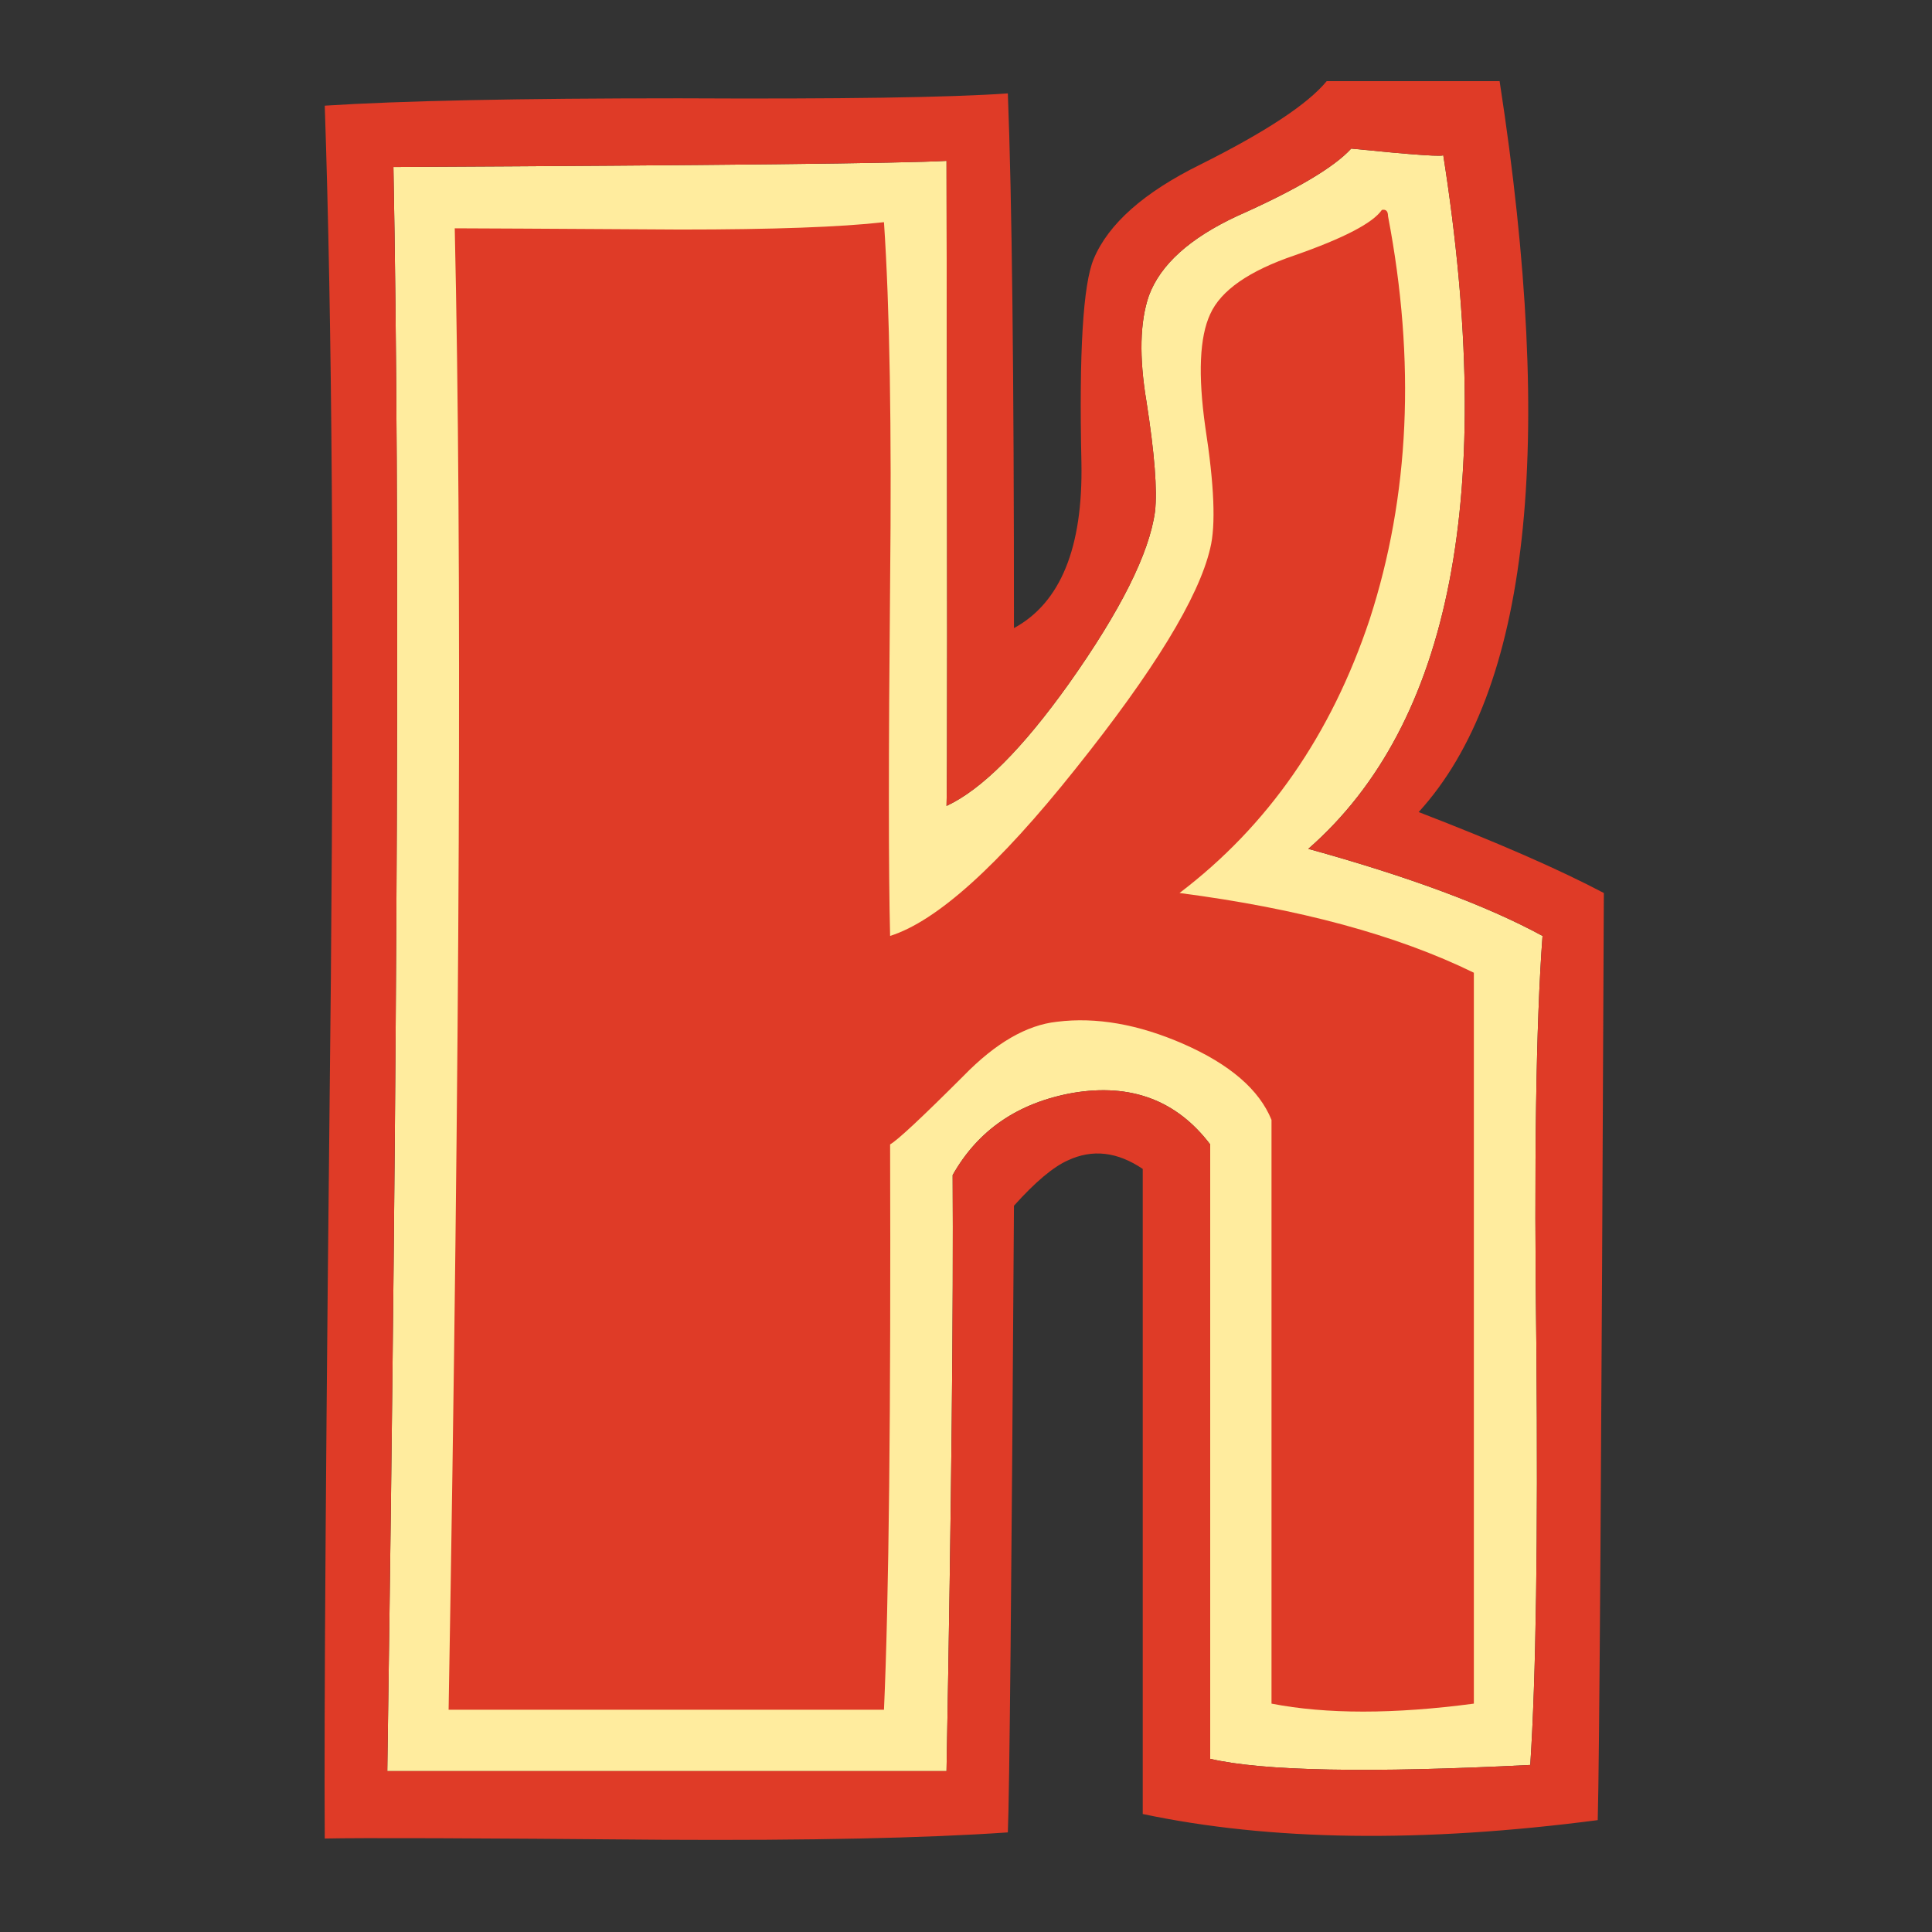
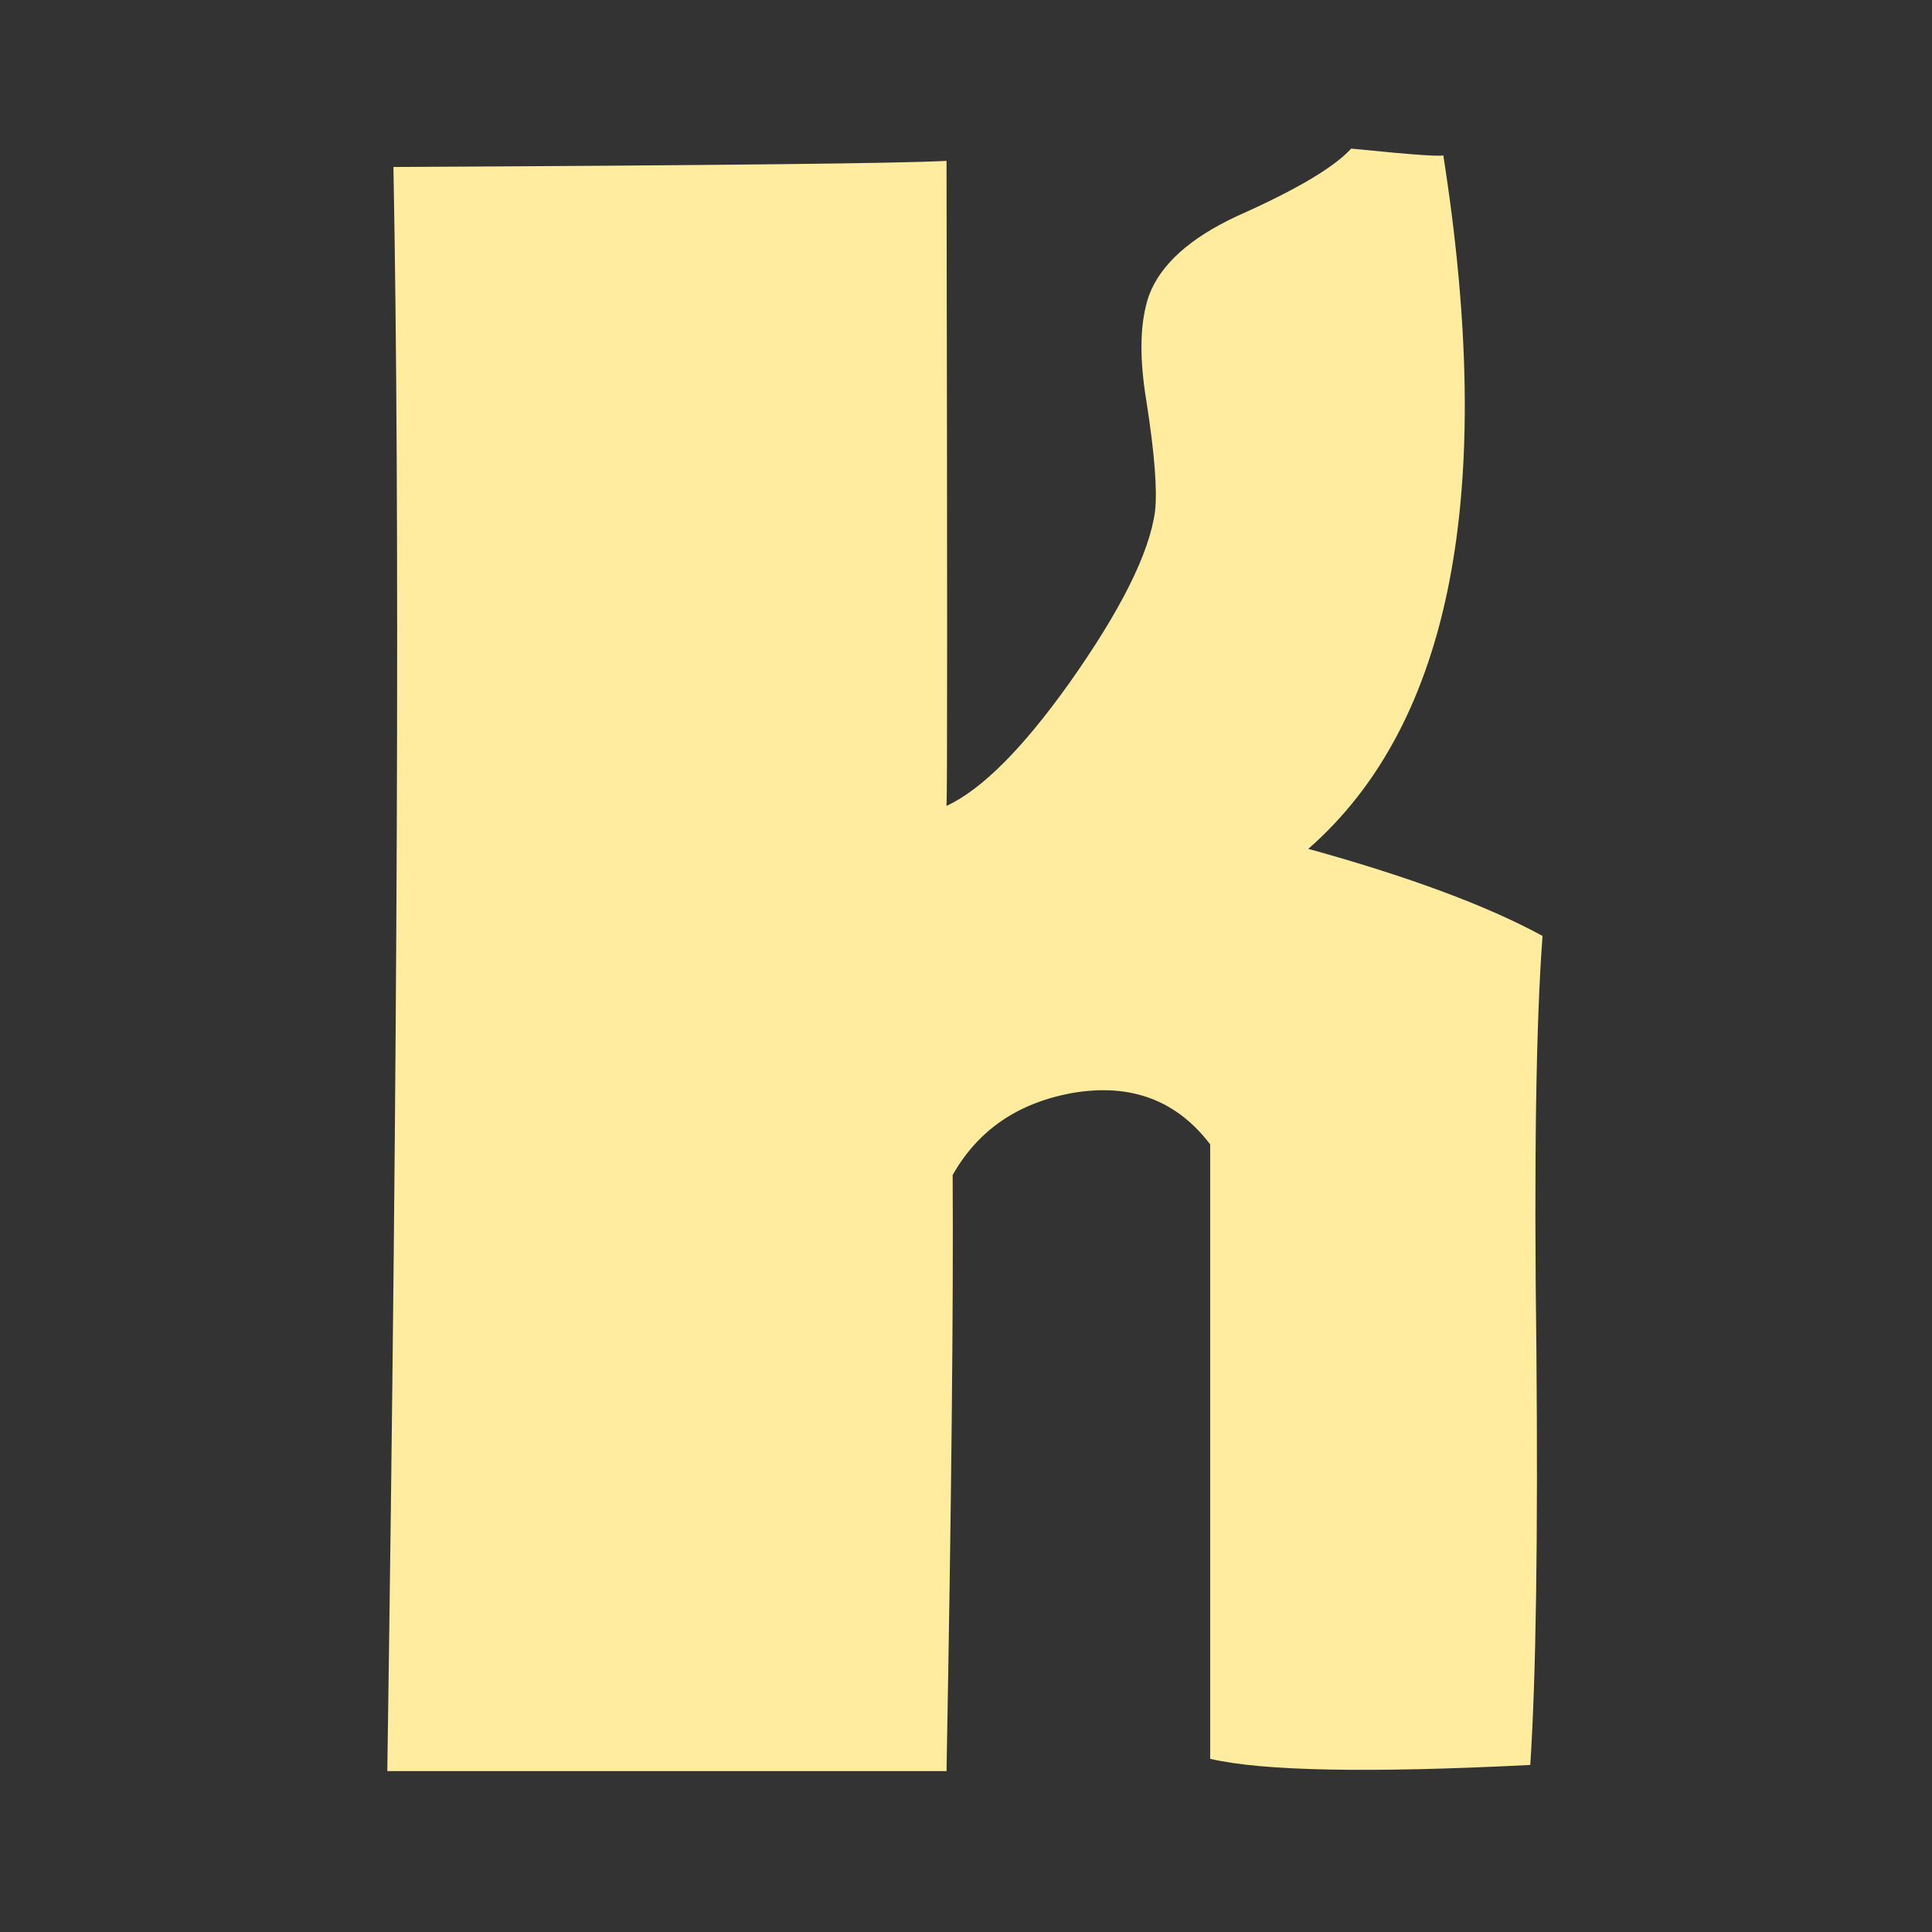
<svg xmlns="http://www.w3.org/2000/svg" width="500px" height="500px" viewBox="0 0 500 500" version="1.1">
  <rect x="0" y="0" width="500" height="500" fill="#333333" stroke="none" />
  <title>Artboard</title>
  <g id="Artboard" stroke="none" stroke-width="1" fill="none" fill-rule="evenodd">
    <path d="M396.033,456.767 C354.35,458.883 326.737,458.354 313.196,455.18 L313.196,296.171 C304.521,284.745 292.672,280.302 277.649,282.841 C263.472,285.38 253.105,292.468 246.545,304.106 C246.757,337.537 246.228,388.953 244.958,458.354 L100.232,458.354 C102.983,270.463 103.512,132.084 101.819,43.217 C186.243,42.794 233.956,42.265 244.958,41.63 C245.17,150.175 245.17,205.823 244.958,208.574 C254.057,204.342 264.636,193.762 276.697,176.835 C290.027,158.004 297.432,143.193 298.914,132.402 C299.548,126.9 298.808,117.379 296.692,103.837 C294.788,92.412 294.999,83.313 297.327,76.542 C300.289,68.502 307.906,61.625 320.178,55.912 C335.413,49.142 345.251,43.323 349.695,38.456 C366.41,40.149 374.345,40.678 373.498,40.043 C387.252,127.429 375.614,187.309 338.586,219.682 C364.612,226.876 384.818,234.387 399.206,242.216 C397.514,264.856 396.985,300.615 397.62,349.492 C398.043,398.368 397.514,434.127 396.033,456.767 Z" id="Path" fill="#FFEC9E" />
-     <path d="M359.216,55.912 C359.216,54.643 358.687,54.114 357.629,54.326 C355.302,57.711 347.79,61.625 335.095,66.069 C323.246,70.089 315.946,75.167 313.196,81.303 C310.445,87.228 310.022,96.961 311.926,110.502 C314.254,125.525 314.677,135.999 313.196,141.923 C310.233,154.619 298.596,173.662 278.284,199.052 C258.394,224.02 242.419,238.408 230.359,242.216 C229.936,225.712 229.936,195.244 230.359,150.81 C230.782,110.608 230.253,79.505 228.772,57.499 C217.558,58.769 199.996,59.404 176.086,59.404 C140.963,59.192 121.497,59.086 117.688,59.086 C119.592,143.299 119.063,271.098 116.101,442.485 L228.772,442.485 C230.041,414.132 230.57,365.361 230.359,296.171 C232.263,295.113 238.611,289.189 249.402,278.398 C257.654,269.934 265.694,265.279 273.523,264.433 C283.679,263.163 294.576,265.068 306.213,270.146 C318.274,275.436 325.891,281.995 329.065,289.824 L329.065,440.898 C343.241,443.649 360.697,443.649 381.433,440.898 L381.433,251.738 C361.544,242.005 336.153,235.128 305.261,231.108 C328.113,213.758 344.511,190.165 354.455,160.331 C364.823,128.382 366.41,93.575 359.216,55.912 Z M396.033,456.767 C354.35,458.883 326.737,458.354 313.196,455.18 L313.196,296.171 C304.521,284.745 292.672,280.302 277.649,282.841 C263.472,285.38 253.105,292.468 246.545,304.106 C246.757,337.537 246.228,388.953 244.958,458.354 L100.232,458.354 C102.983,270.463 103.512,132.084 101.819,43.217 C186.243,42.794 233.956,42.265 244.958,41.63 C245.17,150.175 245.17,205.823 244.958,208.574 C254.057,204.342 264.636,193.762 276.697,176.835 C290.027,158.004 297.432,143.193 298.914,132.402 C299.548,126.9 298.808,117.379 296.692,103.837 C294.788,92.412 294.999,83.313 297.327,76.542 C300.289,68.502 307.906,61.625 320.178,55.912 C335.413,49.142 345.251,43.323 349.695,38.456 C366.41,40.149 374.345,40.678 373.498,40.043 C387.252,127.429 375.614,187.309 338.586,219.682 C364.612,226.876 384.818,234.387 399.206,242.216 C397.514,264.856 396.985,300.615 397.62,349.492 C398.043,398.368 397.514,434.127 396.033,456.767 Z M415.076,231.108 C403.438,224.972 387.463,217.989 367.151,210.161 C395.715,178.845 402.698,115.792 388.098,21 L343.347,21 C338.481,26.925 327.584,34.119 310.657,42.582 C296.057,49.776 286.853,57.923 283.044,67.021 C280.294,73.58 279.236,91.142 279.871,119.706 C280.294,141.712 274.475,155.994 262.414,162.553 C262.414,97.172 261.886,51.046 260.828,24.174 C245.805,25.232 217.452,25.655 175.769,25.444 C134.298,25.444 103.723,26.078 84.045,27.348 C85.95,83.419 86.479,158.639 85.632,253.007 C84.363,369.592 83.834,443.86 84.045,475.81 C93.355,475.598 122.449,475.704 171.326,476.127 C209.623,476.339 239.457,475.704 260.828,474.223 C261.251,464.49 261.78,410.429 262.414,312.04 C267.916,305.904 272.571,301.99 276.379,300.297 C282.727,297.335 289.18,298.076 295.74,302.519 L295.74,469.462 C328.747,476.445 367.997,476.974 413.489,471.049 C413.912,457.084 414.441,377.104 415.076,231.108 Z" id="Fill-1" fill="#DF3B27" />
  </g>
</svg>